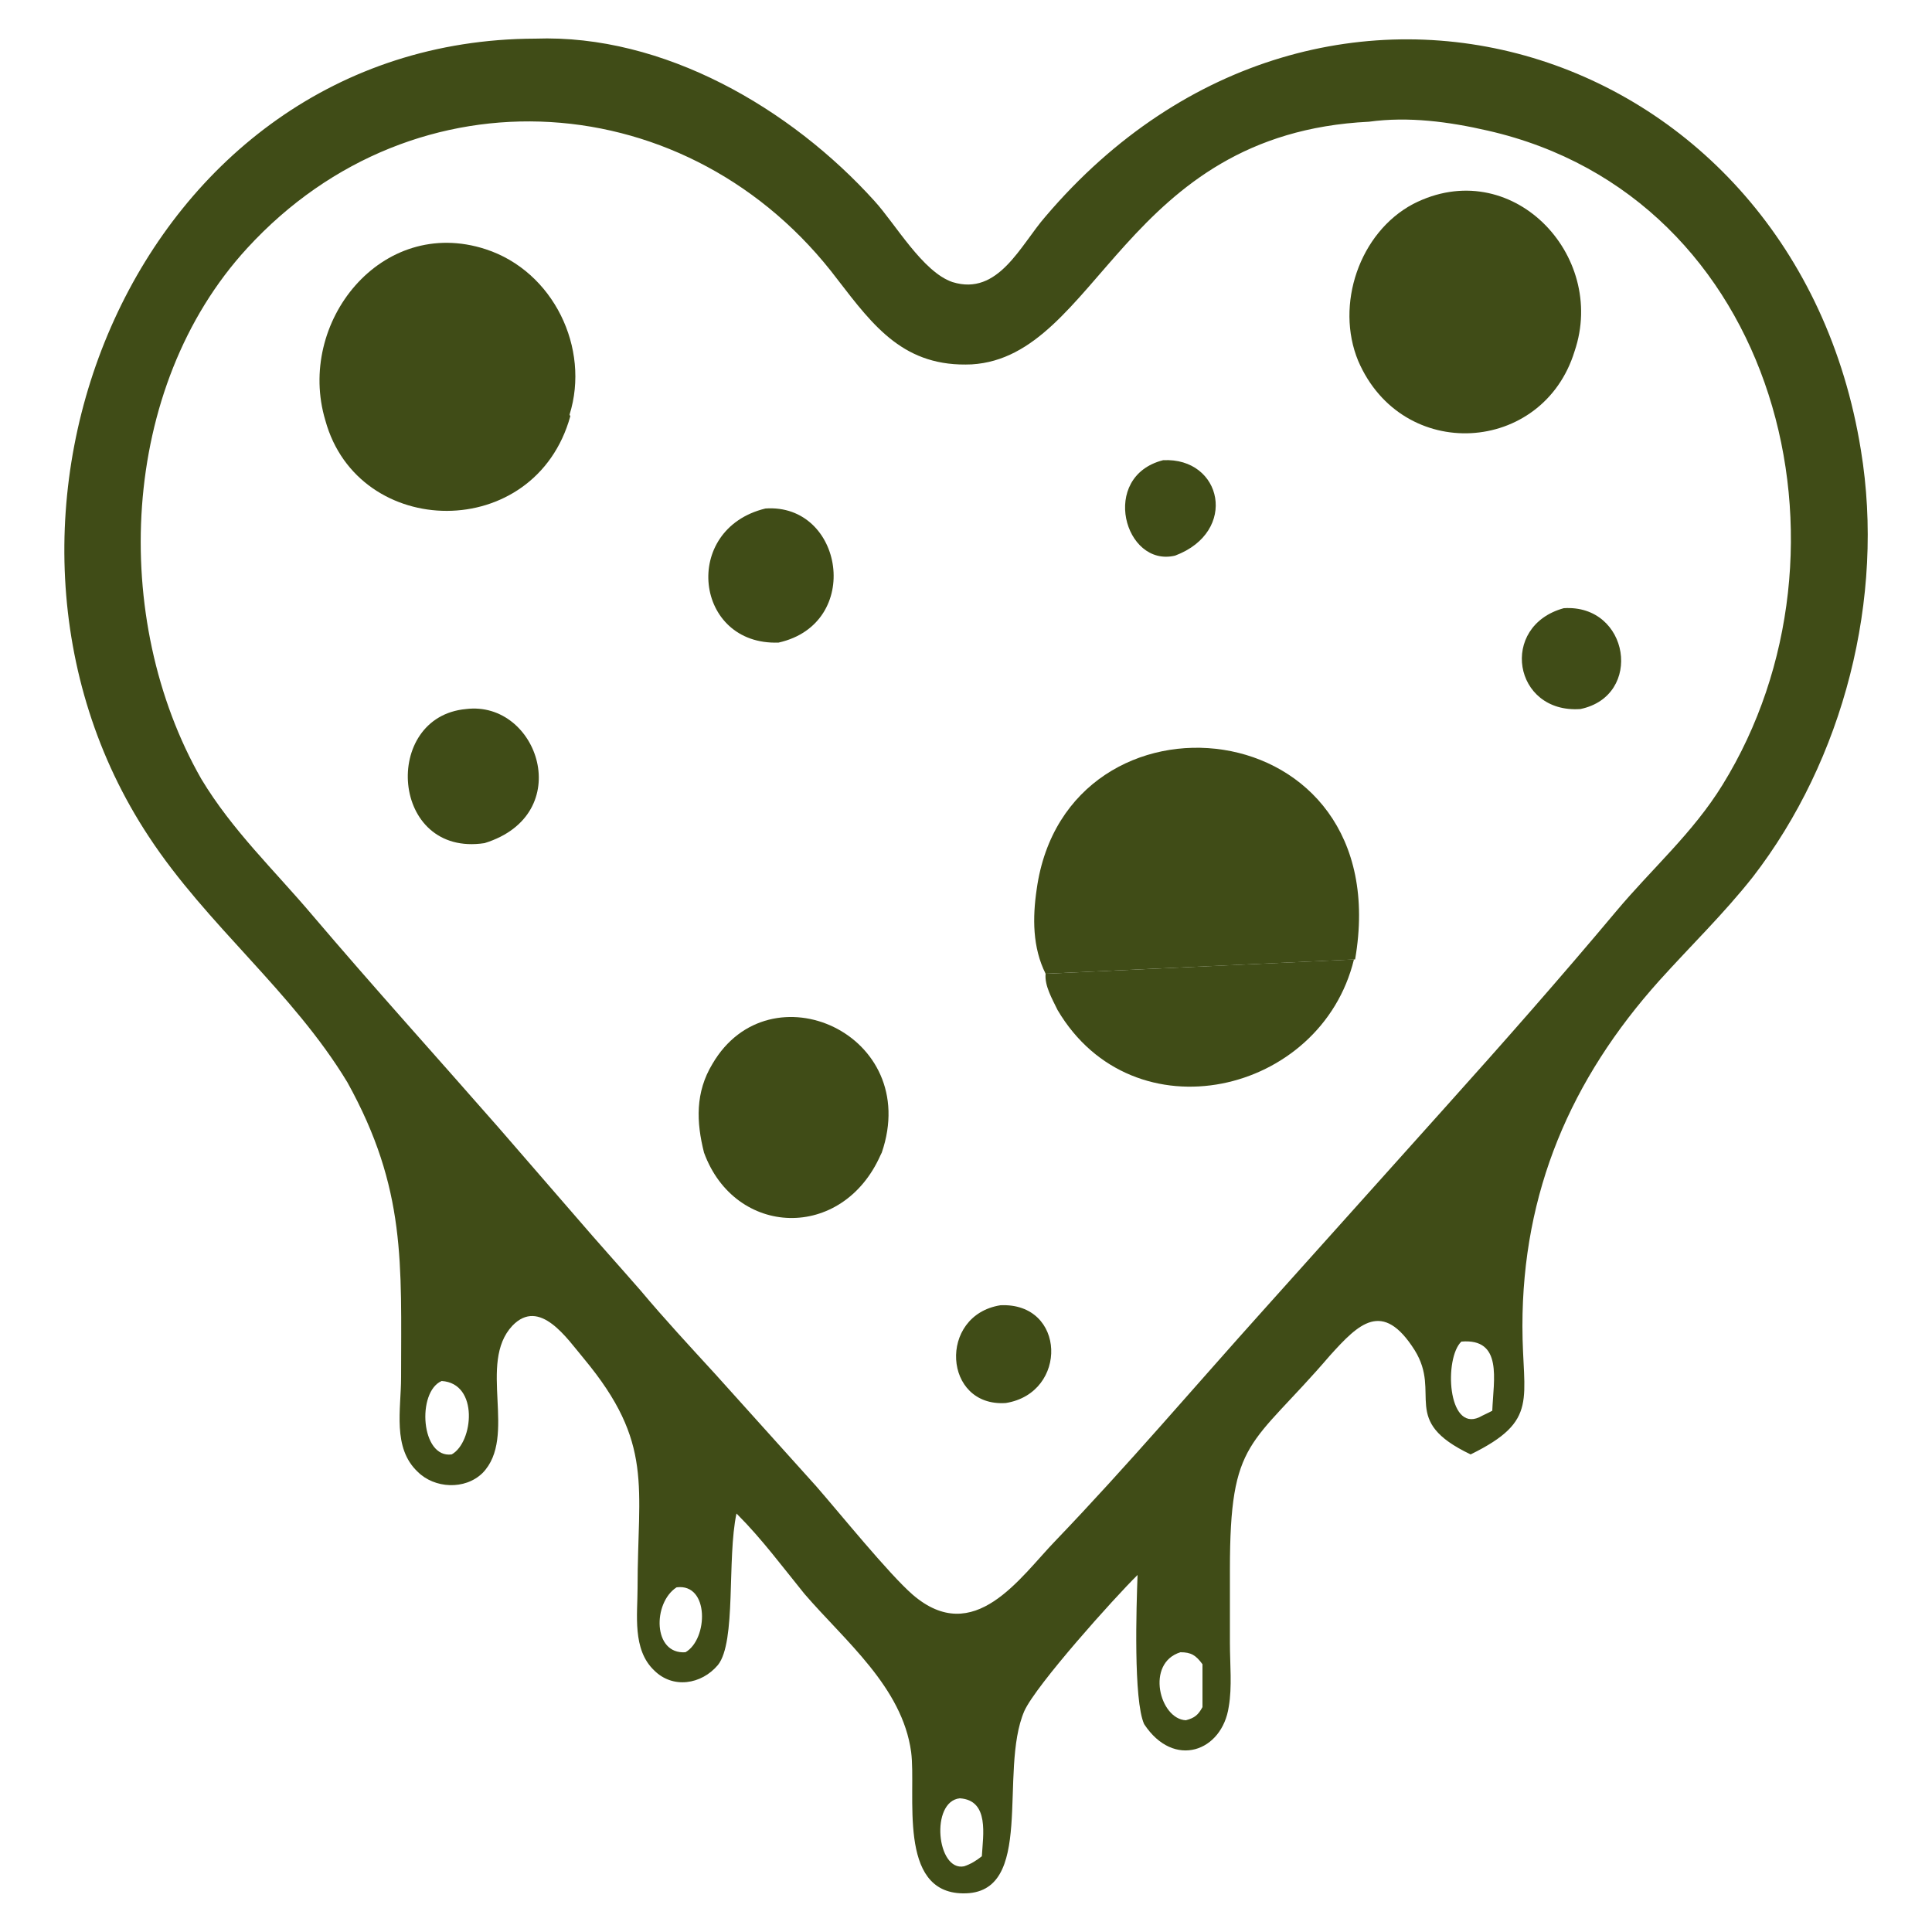
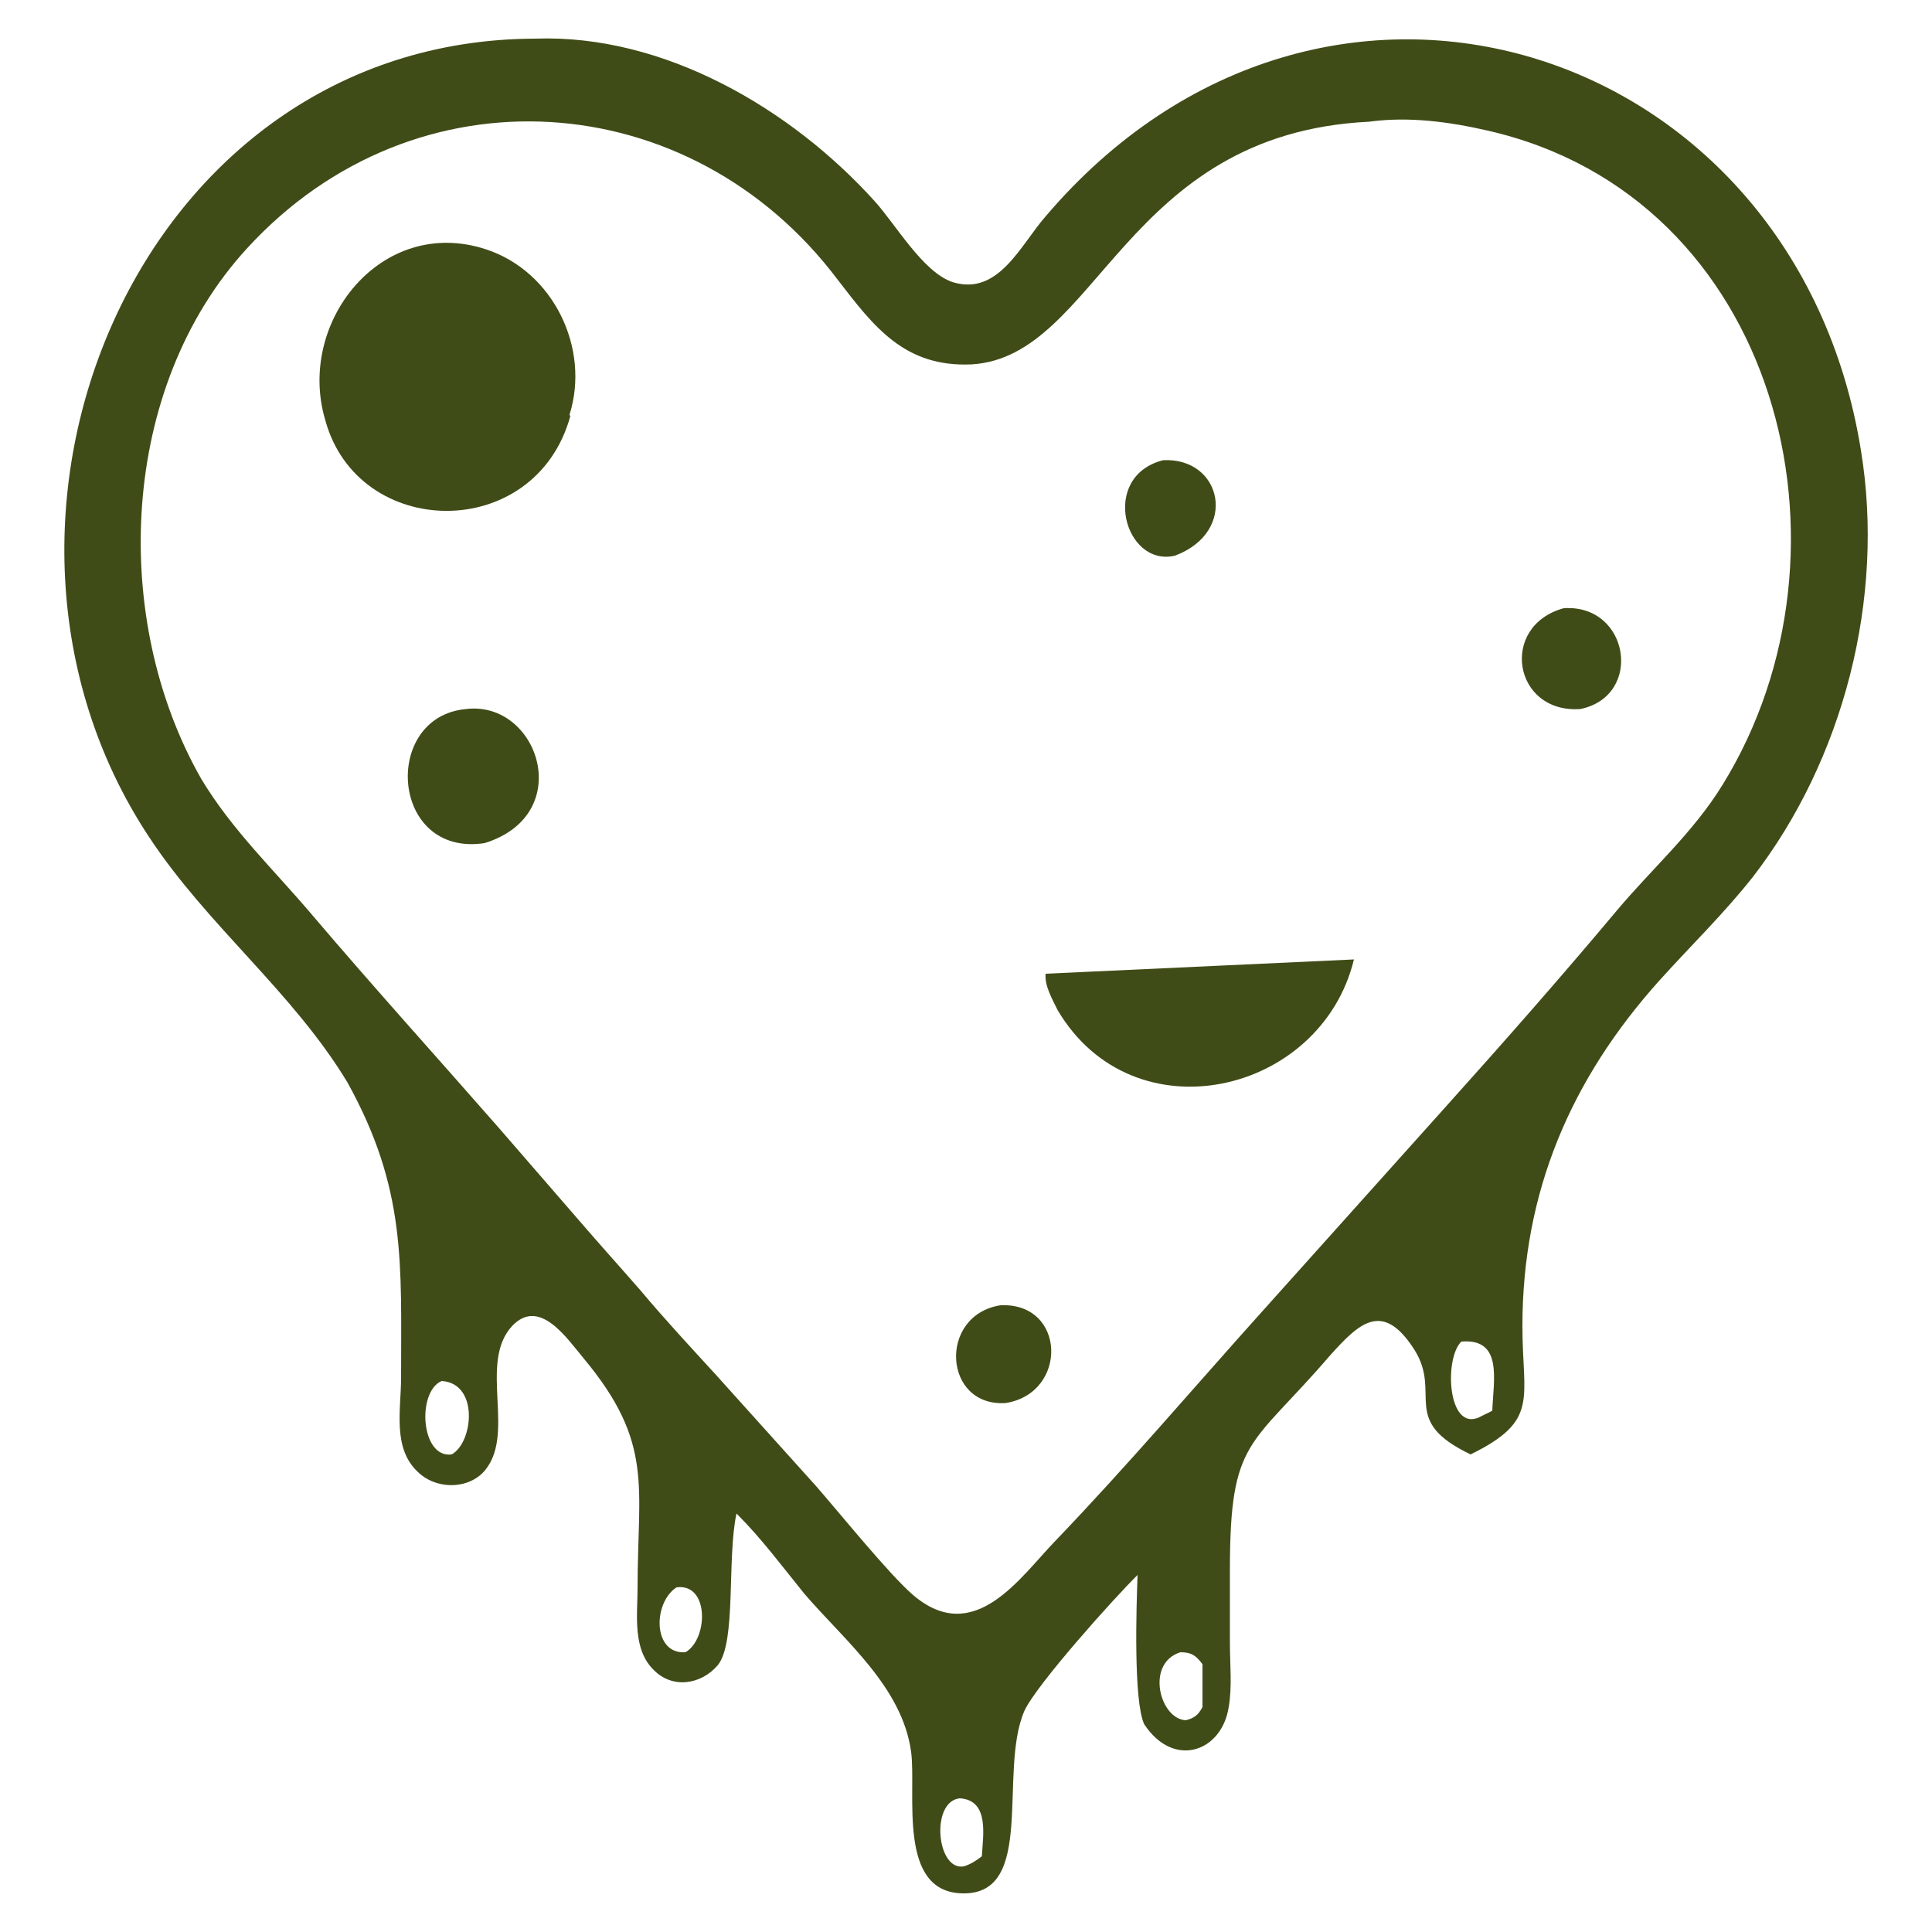
<svg xmlns="http://www.w3.org/2000/svg" enable-background="new 0 0 500 500" viewBox="0 0 500 500">
  <g fill="#404c17">
    <path d="m481.6 116.5c-17-105.7-139.2-144.9-211-60.5-6.5 7.4-12.2 20.7-24.1 17-7.7-2.6-14.8-15.1-20.2-21-21.6-23.9-54.5-43.2-87.8-42-103.1.3-154 124.7-100 206.5 15.1 23 37.2 40.1 51.4 63.6 15.3 27.6 13.9 46.9 13.9 76.4 0 8.2-2.3 18.2 4.3 24.4 4.3 4.3 12.2 4.8 16.8.3 9.1-9.4-1.4-28.4 7.7-38.1 7.1-7.4 14.2 3.4 18.5 8.5 18.2 21.9 13.9 33 13.9 59.4 0 6.8-1.4 15.9 4.3 21.3 4.8 4.8 12.2 3.7 16.5-1.4 4.8-6 2.3-27.5 4.8-39.2l.3.3c6.2 6.2 11.7 13.6 17.3 20.5 10.5 12.2 25.3 24.1 27.6 40.9 1.4 10.8-3.7 36.4 13.4 36.6 19 .3 9.1-31.5 15.9-47.2 3.1-6.8 23.3-29.3 29.3-35.2-.3 8-1.1 32.4 1.7 38.6 7.7 11.7 20.2 7.1 21.9-4.5.9-5.1.3-11.1.3-16.5v-19c0-34.1 5.4-31.5 25.9-55.4 7.4-8.2 13.6-14.5 21.9-1.4 7.1 11.4-4 18.2 14.5 27 17.9-8.8 13.4-14.2 13.4-33.2 0-34.7 12.5-63.9 35.5-89.5 8.2-9.1 16.5-17.1 24.1-26.7 23.5-30.4 34.3-72.2 28-110.5zm-364.7 259.9c-8 1.1-9.1-16.2-2.6-19 9.7.6 8.2 15.9 2.6 19zm60.5 51.2c-8.5.6-8.5-12.8-2.3-16.8 8.5-1.1 8.2 13.4 2.3 16.8zm76.7 52.8c-1.4 1.1-2.8 2-4.6 2.6-7.1 1.4-8.8-16.8-1.1-17.6 7.7.5 6 9.6 5.7 15zm57.1-38.6c-1.1 2-2 2.8-4.3 3.4-6.8-.3-10.5-14.8-1.4-17.6 2.8 0 4 .8 5.7 3.1zm75-76.7c-1.1.6-2.3 1.1-3.4 1.7-8.2 3.7-9.1-15.3-4.6-19.6 10.8-.9 8.3 9.9 8 17.9zm59.6-162c-7.7 12.5-18.2 21.6-27.5 32.7-14.5 17.3-29.3 34.1-44.3 50.8l-46.9 52.3c-17.9 19.9-35.2 40.3-54 59.9-9.1 9.4-21 27.6-36.9 13.9-6.2-5.4-18.8-21-25-28.1l-26.1-29c-6.5-7.1-13.1-14.2-19.3-21.6-5.4-6.2-11.1-12.5-16.5-18.8l-20.2-23.3c-16.2-18.5-32.4-36.4-48.3-55.1-9.9-11.7-20.7-21.9-28.7-35.2-23.6-41.3-21.3-101.3 11.9-137.4 43.5-47.4 114.8-42.3 152.8 8.2 9.4 12.2 17.3 22.7 34.7 21.9 32.7-2 39.2-59.7 102.8-62.8 10.2-1.4 20.7 0 30.7 2.3 75.3 17.1 98.3 108.6 60.8 169.3z" />
    <path d="m301 119.1c15.3-.8 19.6 18.5 3.1 24.7-13.1 3.1-19.6-20.5-3.1-24.7z" />
    <path d="m258.9 337.8c17-.8 17.6 22.7 1.4 25.3-16.2 1.1-17.6-22.7-1.4-25.3z" />
    <path d="m404.7 157.4c17-1.1 20.7 22.7 4.3 26.1-17.4 1.2-21.1-21.5-4.3-26.1z" />
-     <path d="m198.1 131.6c20.2-1.4 25.3 29.8 3.4 34.7-21.8.8-25.3-29.4-3.4-34.7z" />
    <path d="m120.6 183.5c18.7-2.3 28.7 27.3 4.8 34.7-24.4 3.7-26.7-32.7-4.8-34.7z" />
-     <path d="m182.2 298.3c8 21.9 35.8 23 45.7.6l.3-.6c10.5-30.7-29-48.3-43.8-23-4.5 7.4-4.2 15.1-2.2 23" />
-     <path d="m407.5 90.9c8.5-25-16.5-51.1-41.8-38.1-13.9 7.4-20.2 26.1-14.2 40.6 11.4 26.5 47.8 24.2 56-2.5" />
    <path d="m125.7 64.5c-27-8.8-49.1 19-41.5 44.3 8.5 31 54.3 31.8 63.4-1.1-.1-.1-.1-.2-.2-.4 5.4-17.2-4.2-37.1-21.7-42.8z" />
    <path d="m270.6 252c-.3 3.1 1.7 6.5 3.1 9.4 19.6 33.2 68.2 21.9 76.7-13.1" />
-     <path d="m350.7 248.3c11.3-65.3-74.7-73.3-82.4-18.2-1.1 7.4-1.1 15.1 2.3 21.9" />
  </g>
</svg>